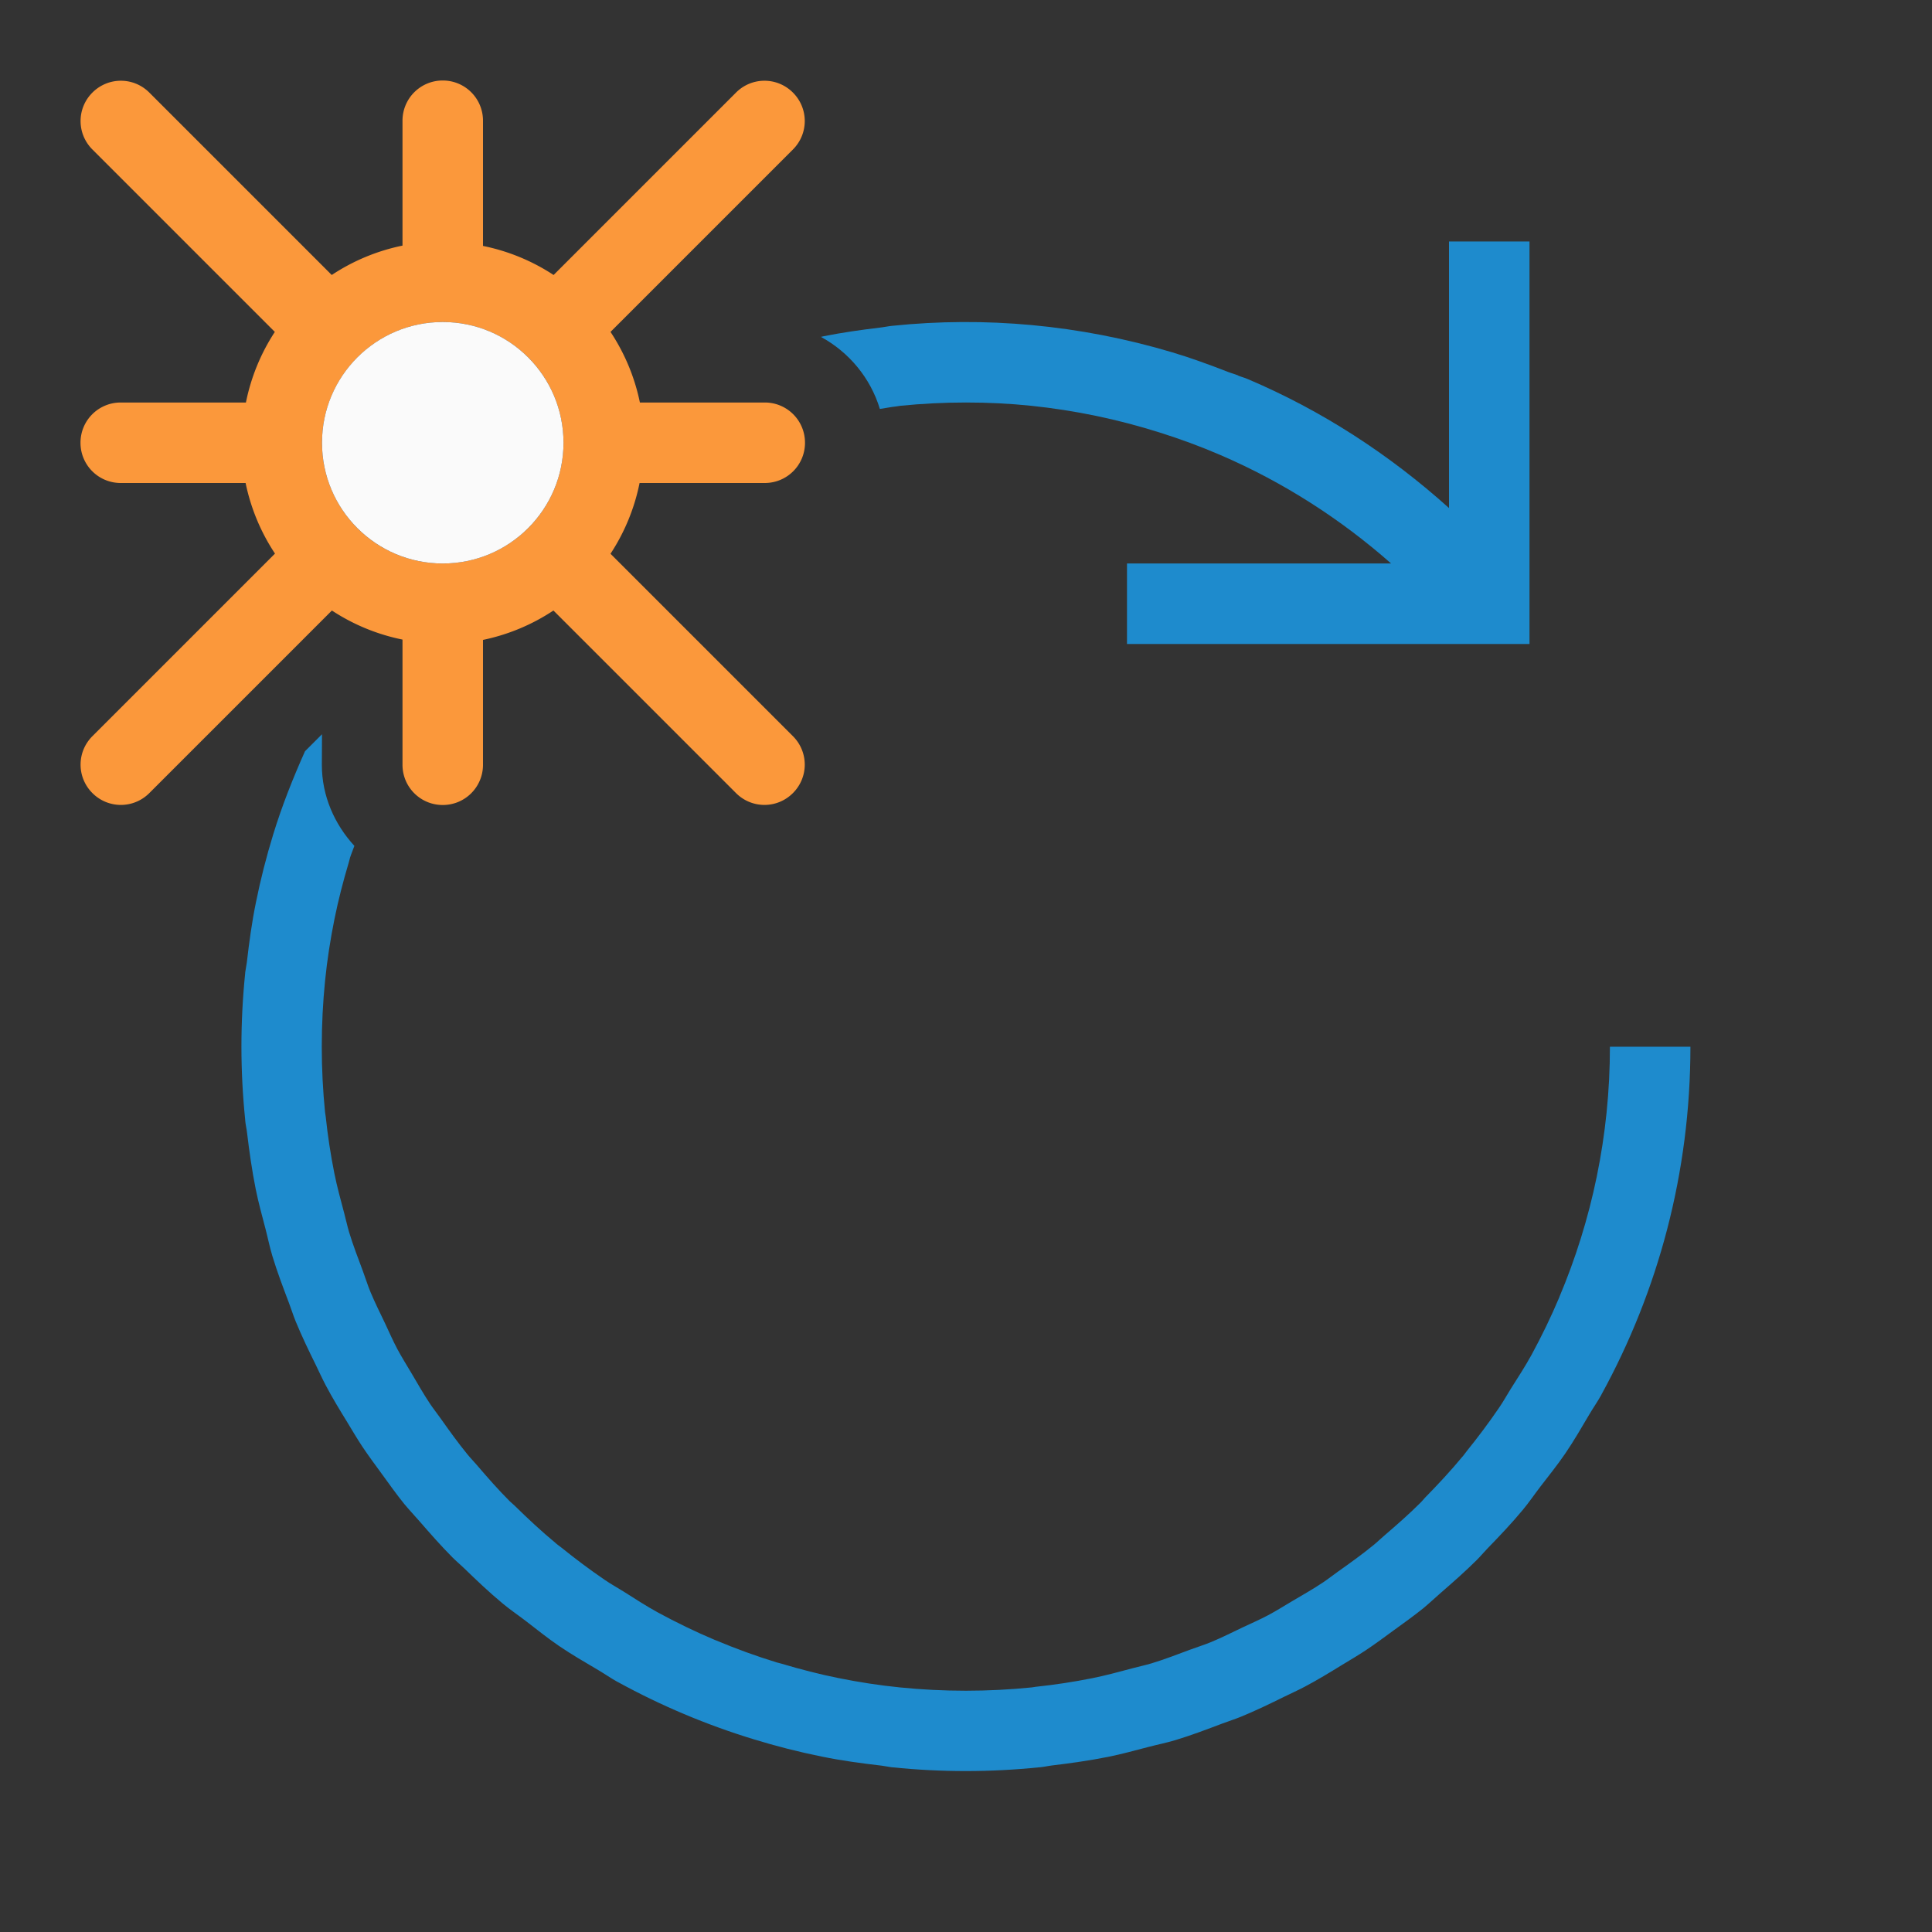
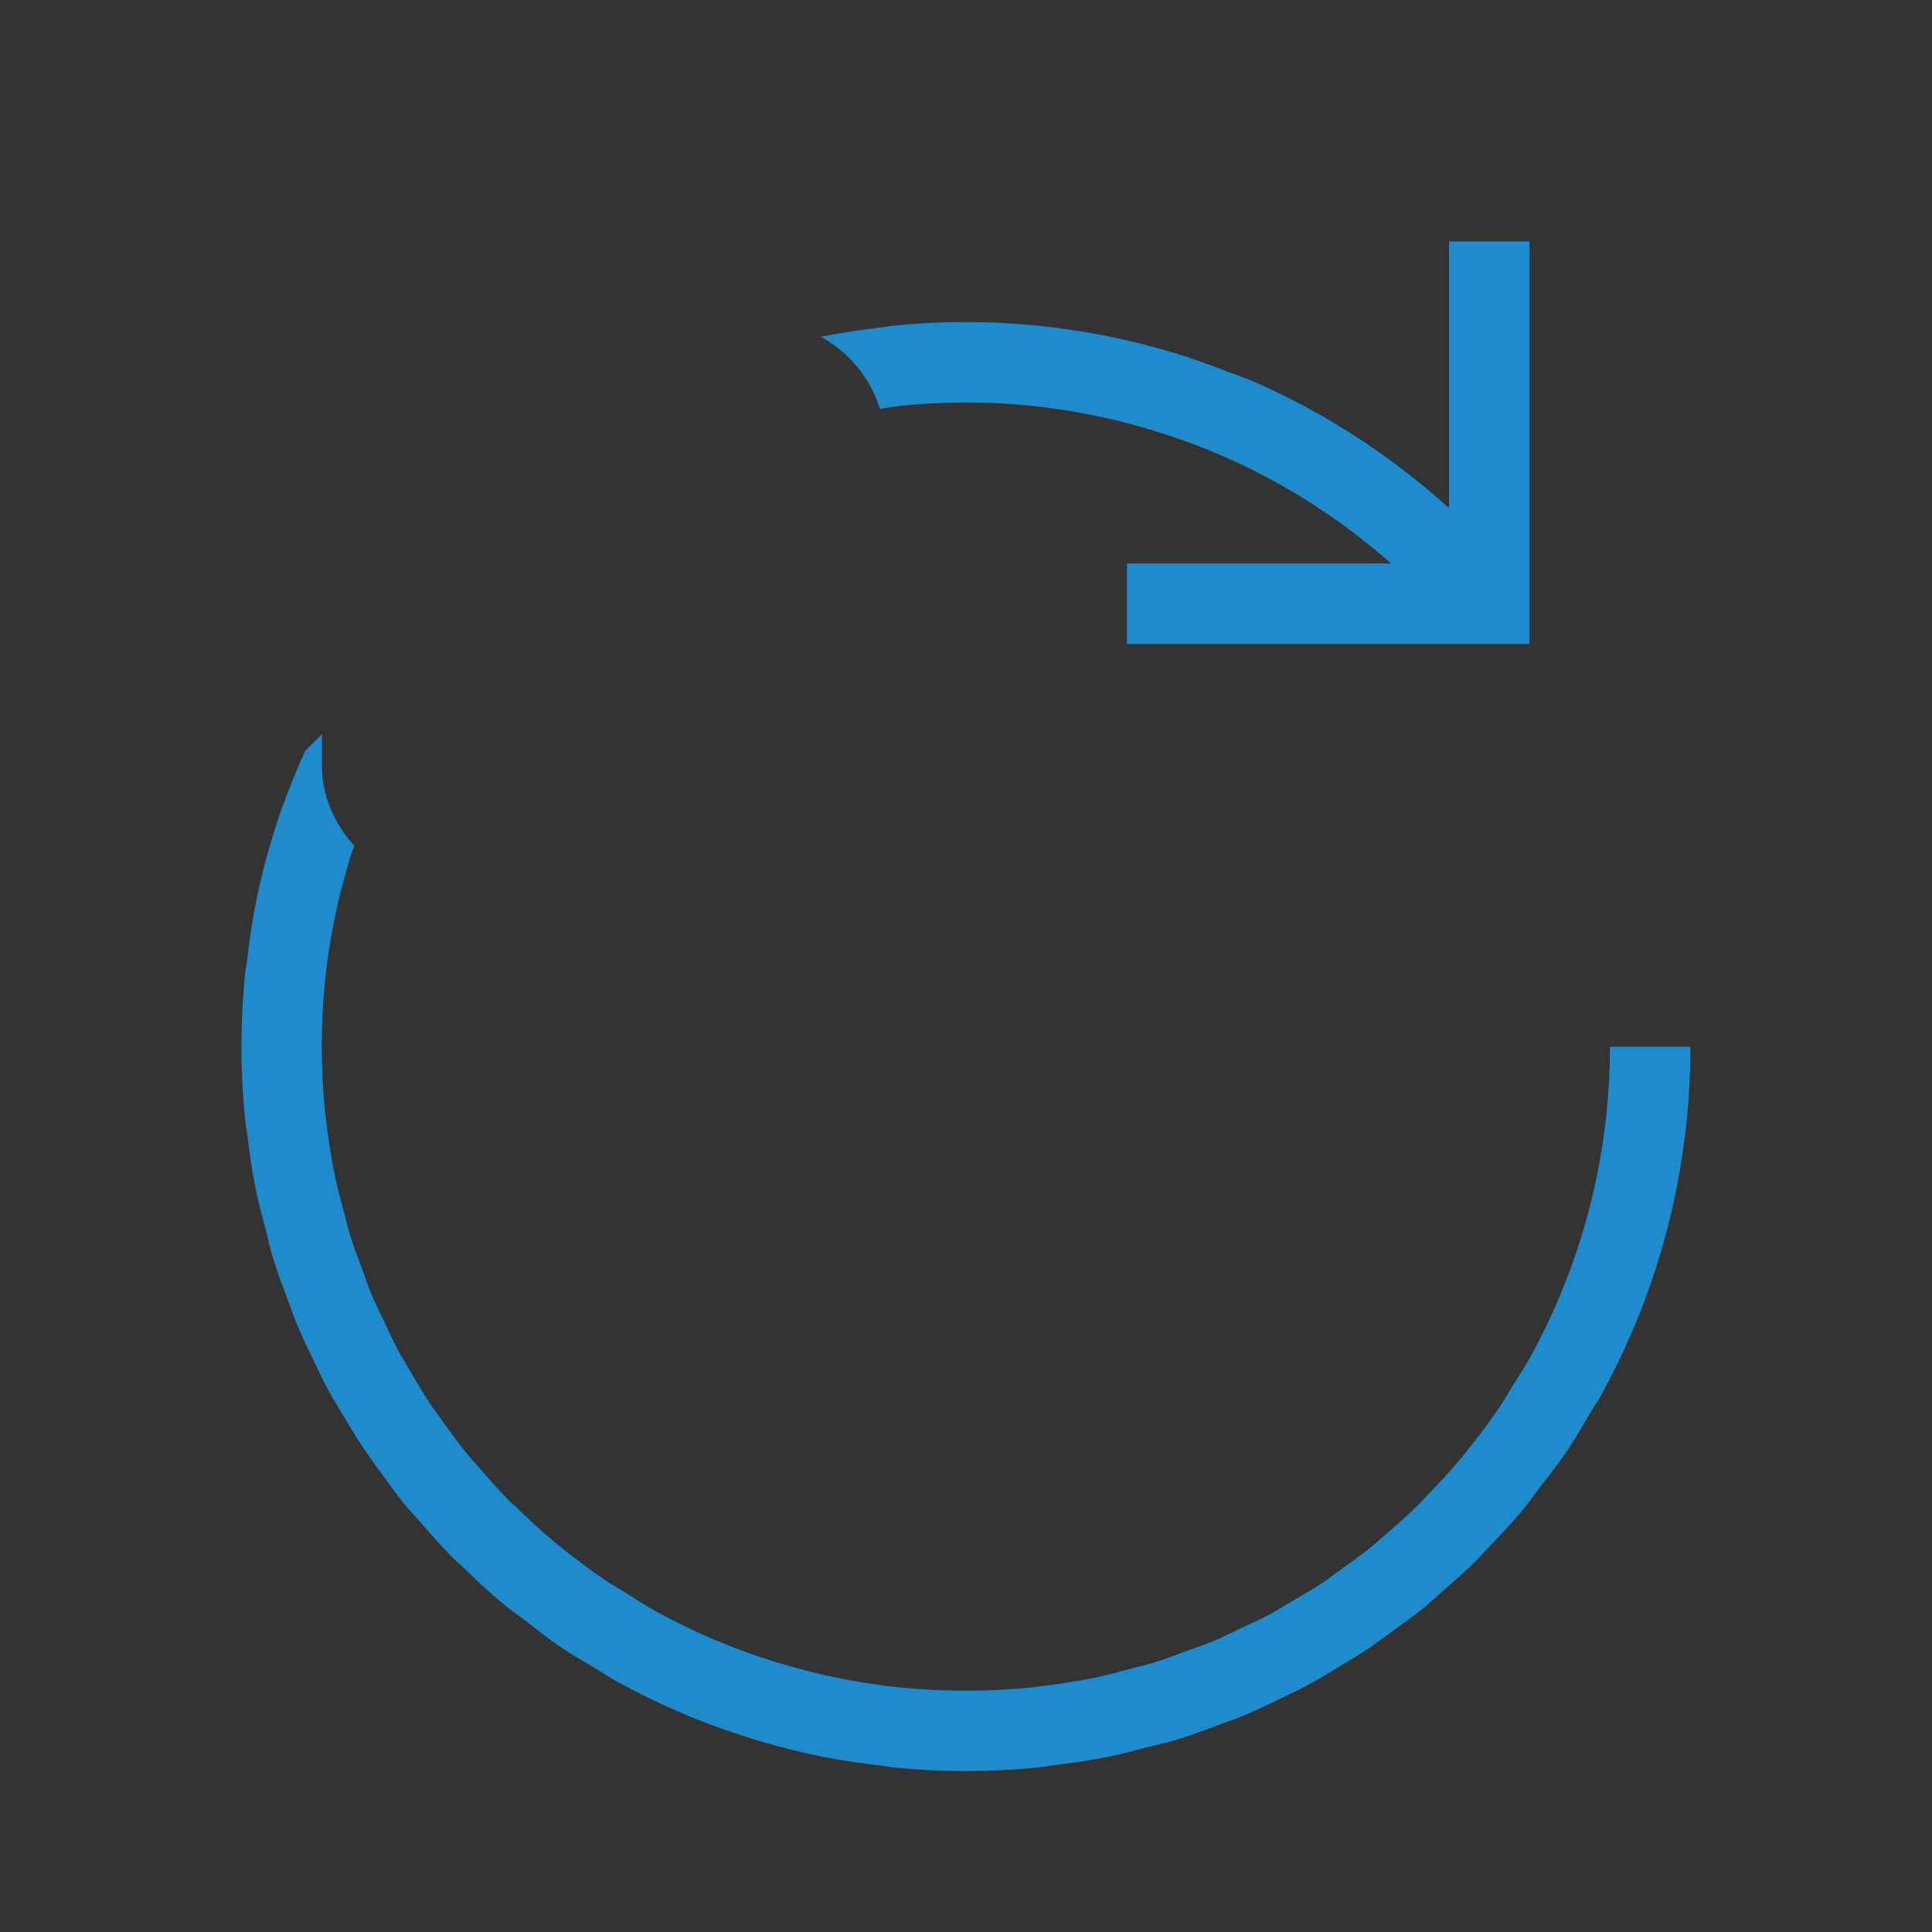
<svg xmlns="http://www.w3.org/2000/svg" viewBox="0 0 24 24">
  <rect x="0" y="0" width="24" height="24" fill="#333333" stroke="none" />
  <path d="m18 3v3.311c-.741-.666-1.581-1.212-2.5-1.602-.039-.017-.08-.027-.119-.043v-.002c-.042-.017-.086-.028-.129-.045-.229-.089-.458-.173-.689-.242-1.153-.344-2.331-.448-3.475-.33-.054.005-.106.017-.16.023-.234.028-.467.061-.697.107-.011.002-.022.005-.033.008.349.19.616.511.732.895.067-.009.133-.024.201-.031.018-.002.035-.006.053-.008.268-.027.541-.041.816-.041.272 0.0.543.013.812.041s.538.07.803.125.527.124.785.205c.258.081.514.175.764.283.774.334 1.487.79 2.117 1.346h-3.281v1h4 1v-1-4zm-14 6.121-.211.211c-.15.335-.286.678-.395 1.033-.085.277-.157.558-.215.846-.051.248-.084.497-.113.746-.005.041-.015.081-.02.123-0.0.002 0.0.004 0 .006-.063.613-.062 1.224 0 1.826 0.0.003-0.0.005 0 .008.005.051.017.101.023.152.028.234.061.467.107.697.034.17.08.334.123.5.029.111.051.223.084.332.06.199.134.393.207.586.029.076.053.155.084.23.076.185.162.363.25.541.041.084.079.169.123.252.083.157.175.308.268.459.06.099.118.198.182.295.079.119.164.233.248.348.091.125.18.251.277.371.062.075.129.145.193.219.132.152.264.302.406.445.045.045.093.085.139.129.157.152.315.303.484.443.092.077.192.144.287.217.137.105.27.213.414.311.157.107.322.202.486.299.08.047.155.1.236.145.004.002.008.004.012.006.531.291 1.094.529 1.684.709.277.085.558.157.846.215.248.051.497.084.746.113.041.005.082.015.123.02.002 0.0.004-0.0.006 0 .613.063 1.224.062 1.826 0 .003-0.0.005 0.0.008 0 .052-.005.101-.017.152-.023.234-.028.467-.061.697-.107.17-.034.334-.08.5-.123.111-.029.223-.051.332-.084.199-.06.393-.134.586-.207.076-.029.155-.053.23-.084.185-.076.363-.162.541-.25.084-.041.169-.079.252-.123.157-.083.308-.175.459-.268.099-.06.198-.118.295-.182.119-.079.233-.164.348-.248.125-.091.251-.18.371-.277.075-.062.145-.129.219-.193.152-.132.302-.264.445-.406.045-.045.085-.093.129-.139.152-.157.303-.315.443-.484.077-.092.144-.192.217-.287.105-.137.213-.27.311-.414.107-.157.202-.322.299-.486.047-.08.1-.155.145-.236.002-.004.004-.008.006-.012.703-1.282 1.104-2.753 1.104-4.318h-1c0 1.104-.225 2.155-.629 3.111v.002c-.104.246-.219.483-.344.713-.08.146-.171.285-.26.426-.049.078-.093.159-.145.234-.126.185-.26.363-.4.537-.017.021-.032.044-.049.064-.002.002-.004.004-.006.006-.146.177-.304.346-.465.51-.016.017-.03.036-.047.053l-.008.008c-.143.143-.296.277-.449.408-.046.039-.088.081-.135.119-.143.117-.294.225-.445.332-.06.042-.117.088-.178.129-.124.083-.256.158-.385.234-.1.059-.198.121-.301.176-.104.055-.212.102-.318.152-.128.061-.255.125-.387.18-.086.036-.176.063-.264.096-.159.059-.318.121-.48.17-.077.023-.158.04-.236.061-.165.044-.33.089-.498.123-.231.046-.465.082-.703.107-.017.002-.034.006-.051.008h-.002c-.268.027-.541.041-.816.041-.276 0-.549-.014-.818-.041-.26-.026-.515-.066-.768-.117-.233-.047-.466-.107-.697-.176-.02-.006-.039-.01-.059-.016h-.002c-.258-.079-.514-.172-.768-.279h-.002c-.246-.104-.483-.219-.713-.344-.146-.08-.285-.171-.426-.26-.078-.049-.159-.093-.234-.145-.185-.126-.363-.26-.537-.4-.021-.017-.044-.032-.064-.049-.002-.002-.004-.004-.006-.006-.177-.146-.346-.304-.51-.465-.019-.019-.041-.036-.061-.055-.143-.143-.277-.296-.408-.449-.039-.046-.081-.088-.119-.135-.117-.143-.225-.294-.332-.445-.042-.06-.088-.117-.129-.178-.083-.124-.158-.256-.234-.385-.059-.1-.121-.198-.176-.301-.055-.104-.102-.212-.152-.318-.061-.128-.125-.255-.18-.387-.036-.086-.063-.176-.096-.264-.059-.159-.121-.318-.17-.48-.023-.077-.04-.158-.061-.236-.044-.165-.089-.33-.123-.498-.046-.231-.082-.465-.107-.703-.002-.018-.006-.035-.008-.053-.027-.268-.041-.541-.041-.816 0-.276.014-.549.041-.818.026-.26.066-.515.117-.768.047-.233.107-.466.176-.697.006-.02.01-.039.016-.059v-.002c.016-.051.038-.1.055-.15-.247-.269-.404-.621-.404-1.006z" fill="#1e8bcd" />
  <g transform="translate(2 1)">
-     <path d="m3.5 0c-.277 0-.5.223-.5.5v1.551a2.5 2.5 0 0 0 -.879.365l-2.266-2.266c-.196-.196-.511-.196-.707 0-.196.196-.196.511 0 .707l2.266 2.266a2.5 2.5 0 0 0 -.359.877h-1.555c-.277 0-.5.223-.5.5s.223.5.5.5h1.551a2.5 2.5 0 0 0 .365.877l-2.268 2.268c-.196.196-.196.511 0 .707.196.196.511.196.707 0l2.268-2.268a2.5 2.5 0 0 0 .877.361v1.555c0 .277.223.5.5.5s.5-.223.5-.5v-1.551a2.5 2.5 0 0 0 .875-.365l2.268 2.268c.196.196.511.196.707 0s.196-.511 0-.707l-2.266-2.266a2.5 2.5 0 0 0 .361-.879h1.555c.277 0 .5-.223.5-.5s-.223-.5-.5-.5h-1.551a2.5 2.5 0 0 0 -.365-.877l2.266-2.266c.196-.196.196-.511 0-.707-.196-.196-.511-.196-.707 0l-2.266 2.266a2.5 2.5 0 0 0 -.877-.361v-1.555c0-.277-.223-.5-.5-.5zm0 3a1.5 1.5 0 0 1 1.5 1.5 1.5 1.5 0 0 1 -1.5 1.5 1.5 1.5 0 0 1 -1.5-1.5 1.5 1.5 0 0 1 .439-1.059 1.5 1.5 0 0 1 .002-.002 1.5 1.5 0 0 1 1.059-.439z" fill="#fb983b" />
-     <circle cx="3.5" cy="4.5" fill="#fafafa" r="1.5" />
-   </g>
+     </g>
</svg>